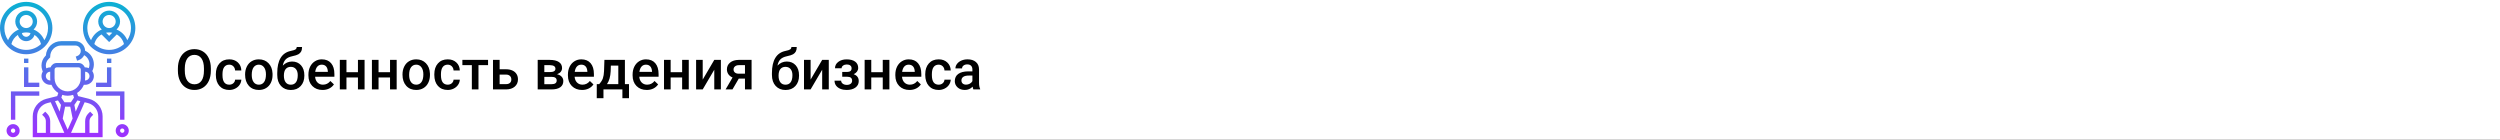
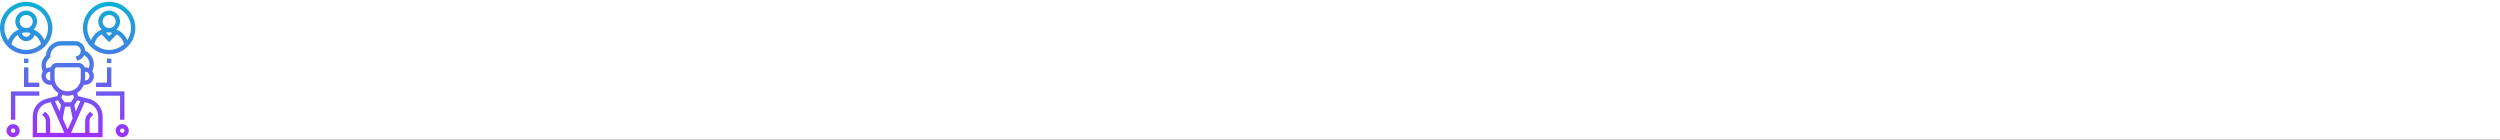
<svg xmlns="http://www.w3.org/2000/svg" width="1342" height="75" viewBox="0 0 1342 75" fill="none">
  <rect x="0" y="0" width="1342" height="75" fill="#333333" stroke="none" />
  <g clip-path="url(#clip0)">
    <rect width="1342" height="75" fill="white" />
-     <path d="M113.189 37.893C113.189 39.982 112.828 41.818 112.105 43.4C111.383 44.973 110.348 46.184 109 47.033C107.662 47.873 106.119 48.293 104.371 48.293C102.643 48.293 101.1 47.873 99.742 47.033C98.394 46.184 97.35 44.977 96.607 43.415C95.875 41.852 95.504 40.051 95.494 38.01V36.809C95.494 34.728 95.86 32.893 96.593 31.301C97.335 29.709 98.375 28.493 99.713 27.653C101.061 26.804 102.604 26.379 104.342 26.379C106.08 26.379 107.618 26.799 108.956 27.639C110.304 28.469 111.344 29.67 112.076 31.242C112.809 32.805 113.18 34.626 113.189 36.706V37.893ZM109.483 36.779C109.483 34.416 109.034 32.605 108.136 31.345C107.247 30.085 105.982 29.455 104.342 29.455C102.74 29.455 101.485 30.085 100.577 31.345C99.679 32.595 99.22 34.367 99.2 36.662V37.893C99.2 40.236 99.654 42.048 100.562 43.327C101.48 44.606 102.75 45.246 104.371 45.246C106.012 45.246 107.271 44.621 108.15 43.371C109.039 42.121 109.483 40.295 109.483 37.893V36.779ZM123.048 45.451C123.937 45.451 124.674 45.192 125.26 44.675C125.846 44.157 126.158 43.518 126.197 42.756H129.552C129.513 43.742 129.205 44.665 128.629 45.524C128.053 46.374 127.271 47.048 126.285 47.546C125.299 48.044 124.234 48.293 123.092 48.293C120.875 48.293 119.117 47.575 117.818 46.14C116.52 44.704 115.87 42.722 115.87 40.192V39.826C115.87 37.414 116.515 35.485 117.804 34.04C119.093 32.585 120.851 31.857 123.077 31.857C124.962 31.857 126.495 32.409 127.677 33.513C128.868 34.606 129.493 36.047 129.552 37.834H126.197C126.158 36.926 125.846 36.179 125.26 35.593C124.684 35.007 123.946 34.714 123.048 34.714C121.896 34.714 121.007 35.134 120.382 35.974C119.757 36.804 119.439 38.068 119.43 39.768V40.339C119.43 42.058 119.737 43.342 120.353 44.191C120.978 45.031 121.876 45.451 123.048 45.451ZM131.573 39.929C131.573 38.376 131.881 36.98 132.496 35.739C133.111 34.489 133.976 33.532 135.089 32.868C136.202 32.194 137.481 31.857 138.927 31.857C141.065 31.857 142.799 32.546 144.127 33.923C145.465 35.3 146.188 37.126 146.295 39.401L146.31 40.236C146.31 41.799 146.007 43.195 145.401 44.426C144.806 45.656 143.946 46.608 142.823 47.282C141.71 47.956 140.421 48.293 138.956 48.293C136.72 48.293 134.928 47.551 133.58 46.066C132.242 44.572 131.573 42.585 131.573 40.105V39.929ZM135.133 40.236C135.133 41.867 135.47 43.147 136.144 44.074C136.817 44.992 137.755 45.451 138.956 45.451C140.157 45.451 141.09 44.982 141.754 44.045C142.428 43.107 142.765 41.735 142.765 39.929C142.765 38.327 142.418 37.058 141.725 36.12C141.041 35.183 140.108 34.714 138.927 34.714C137.765 34.714 136.842 35.178 136.158 36.105C135.475 37.023 135.133 38.4 135.133 40.236ZM156.783 33.029C158.775 33.029 160.372 33.698 161.573 35.036C162.774 36.364 163.375 38.171 163.375 40.456V40.632C163.375 42.917 162.721 44.768 161.412 46.184C160.113 47.6 158.346 48.308 156.109 48.308C153.932 48.308 152.174 47.585 150.836 46.14C149.498 44.694 148.829 42.722 148.829 40.222V39.196C148.829 35.778 149.435 33.073 150.646 31.081C151.856 29.089 153.663 27.844 156.065 27.346C157.413 27.072 158.282 26.784 158.673 26.481C159.073 26.169 159.273 25.749 159.273 25.222H162.145C162.145 26.208 161.983 27.009 161.661 27.624C161.339 28.239 160.846 28.742 160.182 29.133C159.518 29.514 158.375 29.875 156.754 30.217C155.27 30.529 154.137 31.086 153.355 31.887C152.584 32.688 152.066 33.796 151.803 35.212C153.219 33.757 154.879 33.029 156.783 33.029ZM156.08 35.886C154.928 35.886 154.024 36.276 153.37 37.058C152.716 37.829 152.389 39.02 152.389 40.632C152.389 42.155 152.711 43.342 153.355 44.191C154 45.041 154.918 45.466 156.109 45.466C157.291 45.466 158.204 45.041 158.849 44.191C159.503 43.332 159.83 42.043 159.83 40.324C159.83 38.957 159.503 37.878 158.849 37.087C158.204 36.286 157.281 35.886 156.08 35.886ZM173.146 48.293C170.89 48.293 169.059 47.585 167.652 46.169C166.256 44.743 165.558 42.849 165.558 40.485V40.046C165.558 38.464 165.86 37.053 166.466 35.812C167.081 34.562 167.94 33.591 169.044 32.898C170.147 32.204 171.378 31.857 172.735 31.857C174.894 31.857 176.559 32.546 177.73 33.923C178.912 35.3 179.503 37.248 179.503 39.768V41.203H169.146C169.254 42.512 169.688 43.547 170.45 44.309C171.222 45.07 172.188 45.451 173.351 45.451C174.981 45.451 176.31 44.792 177.335 43.474L179.254 45.305C178.619 46.252 177.77 46.989 176.705 47.517C175.65 48.034 174.464 48.293 173.146 48.293ZM172.721 34.714C171.744 34.714 170.953 35.056 170.348 35.739C169.752 36.423 169.371 37.375 169.205 38.596H175.987V38.332C175.909 37.141 175.592 36.242 175.035 35.637C174.479 35.022 173.707 34.714 172.721 34.714ZM195.704 48H192.145V41.599H185.978V48H182.418V32.15H185.978V38.757H192.145V32.15H195.704V48ZM212.931 48H209.371V41.599H203.204V48H199.645V32.15H203.204V38.757H209.371V32.15H212.931V48ZM216.065 39.929C216.065 38.376 216.373 36.98 216.988 35.739C217.604 34.489 218.468 33.532 219.581 32.868C220.694 32.194 221.974 31.857 223.419 31.857C225.558 31.857 227.291 32.546 228.619 33.923C229.957 35.3 230.68 37.126 230.787 39.401L230.802 40.236C230.802 41.799 230.499 43.195 229.894 44.426C229.298 45.656 228.438 46.608 227.315 47.282C226.202 47.956 224.913 48.293 223.448 48.293C221.212 48.293 219.42 47.551 218.072 46.066C216.734 44.572 216.065 42.585 216.065 40.105V39.929ZM219.625 40.236C219.625 41.867 219.962 43.147 220.636 44.074C221.31 44.992 222.247 45.451 223.448 45.451C224.649 45.451 225.582 44.982 226.246 44.045C226.92 43.107 227.257 41.735 227.257 39.929C227.257 38.327 226.91 37.058 226.217 36.12C225.533 35.183 224.601 34.714 223.419 34.714C222.257 34.714 221.334 35.178 220.65 36.105C219.967 37.023 219.625 38.4 219.625 40.236ZM240.323 45.451C241.212 45.451 241.949 45.192 242.535 44.675C243.121 44.157 243.434 43.518 243.473 42.756H246.827C246.788 43.742 246.48 44.665 245.904 45.524C245.328 46.374 244.547 47.048 243.561 47.546C242.574 48.044 241.51 48.293 240.367 48.293C238.15 48.293 236.393 47.575 235.094 46.14C233.795 44.704 233.146 42.722 233.146 40.192V39.826C233.146 37.414 233.79 35.485 235.079 34.04C236.368 32.585 238.126 31.857 240.353 31.857C242.237 31.857 243.771 32.409 244.952 33.513C246.144 34.606 246.769 36.047 246.827 37.834H243.473C243.434 36.926 243.121 36.179 242.535 35.593C241.959 35.007 241.222 34.714 240.323 34.714C239.171 34.714 238.282 35.134 237.657 35.974C237.032 36.804 236.715 38.068 236.705 39.768V40.339C236.705 42.058 237.013 43.342 237.628 44.191C238.253 45.031 239.151 45.451 240.323 45.451ZM261.988 34.977H256.847V48H253.287V34.977H248.204V32.15H261.988V34.977ZM268.199 37.19H271.686C272.984 37.19 274.117 37.414 275.084 37.863C276.051 38.312 276.783 38.942 277.281 39.753C277.789 40.563 278.043 41.506 278.043 42.58C278.043 44.211 277.467 45.52 276.314 46.506C275.162 47.492 273.629 47.99 271.715 48H264.64V32.15H268.199V37.19ZM268.199 40.046V45.158H271.671C272.54 45.158 273.224 44.943 273.722 44.514C274.229 44.074 274.483 43.454 274.483 42.653C274.483 41.852 274.234 41.223 273.736 40.764C273.248 40.295 272.584 40.056 271.744 40.046H268.199ZM288.634 48V32.15H295.064C297.232 32.15 298.883 32.531 300.016 33.293C301.148 34.045 301.715 35.129 301.715 36.545C301.715 37.277 301.485 37.937 301.026 38.523C300.577 39.099 299.908 39.543 299.02 39.855C300.055 40.07 300.875 40.505 301.48 41.159C302.086 41.813 302.389 42.585 302.389 43.474C302.389 44.948 301.842 46.071 300.748 46.843C299.664 47.614 298.102 48 296.061 48H288.634ZM292.193 41.247V45.188H296.09C297.916 45.188 298.829 44.533 298.829 43.225C298.829 41.906 297.901 41.247 296.046 41.247H292.193ZM292.193 38.698H295.123C297.145 38.698 298.155 38.102 298.155 36.911C298.155 35.661 297.198 35.017 295.284 34.977H292.193V38.698ZM312.452 48.293C310.196 48.293 308.365 47.585 306.959 46.169C305.562 44.743 304.864 42.849 304.864 40.485V40.046C304.864 38.464 305.167 37.053 305.772 35.812C306.388 34.562 307.247 33.591 308.351 32.898C309.454 32.204 310.685 31.857 312.042 31.857C314.2 31.857 315.865 32.546 317.037 33.923C318.219 35.3 318.81 37.248 318.81 39.768V41.203H308.453C308.561 42.512 308.995 43.547 309.757 44.309C310.528 45.07 311.495 45.451 312.657 45.451C314.288 45.451 315.616 44.792 316.642 43.474L318.561 45.305C317.926 46.252 317.076 46.989 316.012 47.517C314.957 48.034 313.771 48.293 312.452 48.293ZM312.027 34.714C311.051 34.714 310.26 35.056 309.654 35.739C309.059 36.423 308.678 37.375 308.512 38.596H315.294V38.332C315.216 37.141 314.898 36.242 314.342 35.637C313.785 35.022 313.014 34.714 312.027 34.714ZM321.651 45.158C322.638 44.055 323.297 43.01 323.629 42.023C323.971 41.027 324.176 39.758 324.244 38.215L324.449 32.15H335.45V45.158H337.647V52.717H334.103V48H323.937V52.717H320.333L320.348 45.158H321.651ZM325.826 45.158H331.905V35.212H327.906L327.804 38.244C327.667 41.154 327.008 43.459 325.826 45.158ZM347.169 48.293C344.913 48.293 343.082 47.585 341.676 46.169C340.279 44.743 339.581 42.849 339.581 40.485V40.046C339.581 38.464 339.884 37.053 340.489 35.812C341.104 34.562 341.964 33.591 343.067 32.898C344.171 32.204 345.401 31.857 346.759 31.857C348.917 31.857 350.582 32.546 351.754 33.923C352.936 35.3 353.526 37.248 353.526 39.768V41.203H343.17C343.277 42.512 343.712 43.547 344.474 44.309C345.245 45.07 346.212 45.451 347.374 45.451C349.005 45.451 350.333 44.792 351.358 43.474L353.277 45.305C352.643 46.252 351.793 46.989 350.729 47.517C349.674 48.034 348.487 48.293 347.169 48.293ZM346.744 34.714C345.768 34.714 344.977 35.056 344.371 35.739C343.775 36.423 343.395 37.375 343.229 38.596H350.011V38.332C349.933 37.141 349.615 36.242 349.059 35.637C348.502 35.022 347.73 34.714 346.744 34.714ZM369.728 48H366.168V41.599H360.001V48H356.441V32.15H360.001V38.757H366.168V32.15H369.728V48ZM383.424 32.15H386.969V48H383.424V37.424L377.213 48H373.668V32.15H377.213V42.727L383.424 32.15ZM403.448 32.15V48H399.903V42.185H396.578L393.194 48H389.503L393.238 41.599C392.262 41.188 391.51 40.602 390.982 39.841C390.465 39.079 390.206 38.205 390.206 37.219C390.206 35.744 390.772 34.538 391.905 33.601C393.048 32.653 394.586 32.17 396.52 32.15H403.448ZM393.766 37.307C393.766 37.971 394.01 38.513 394.498 38.933C394.996 39.343 395.631 39.548 396.402 39.548H399.903V34.977H396.622C395.753 34.977 395.06 35.197 394.542 35.637C394.024 36.076 393.766 36.633 393.766 37.307ZM422.33 33.029C424.322 33.029 425.919 33.698 427.12 35.036C428.321 36.364 428.922 38.171 428.922 40.456V40.632C428.922 42.917 428.268 44.768 426.959 46.184C425.66 47.6 423.893 48.308 421.656 48.308C419.479 48.308 417.721 47.585 416.383 46.14C415.045 44.694 414.376 42.722 414.376 40.222V39.196C414.376 35.778 414.981 33.073 416.192 31.081C417.403 29.089 419.21 27.844 421.612 27.346C422.96 27.072 423.829 26.784 424.22 26.481C424.62 26.169 424.82 25.749 424.82 25.222H427.691C427.691 26.208 427.53 27.009 427.208 27.624C426.886 28.239 426.393 28.742 425.729 29.133C425.064 29.514 423.922 29.875 422.301 30.217C420.816 30.529 419.684 31.086 418.902 31.887C418.131 32.688 417.613 33.796 417.35 35.212C418.766 33.757 420.426 33.029 422.33 33.029ZM421.627 35.886C420.475 35.886 419.571 36.276 418.917 37.058C418.263 37.829 417.936 39.02 417.936 40.632C417.936 42.155 418.258 43.342 418.902 44.191C419.547 45.041 420.465 45.466 421.656 45.466C422.838 45.466 423.751 45.041 424.396 44.191C425.05 43.332 425.377 42.043 425.377 40.324C425.377 38.957 425.05 37.878 424.396 37.087C423.751 36.286 422.828 35.886 421.627 35.886ZM441.344 32.15H444.889V48H441.344V37.424L435.133 48H431.588V32.15H435.133V42.727L441.344 32.15ZM460.68 36.486C460.68 37.19 460.465 37.839 460.035 38.435C459.615 39.02 459.02 39.489 458.248 39.841C460.064 40.476 460.973 41.701 460.973 43.518C460.973 44.973 460.382 46.135 459.2 47.004C458.019 47.863 456.437 48.293 454.454 48.293C453.243 48.293 452.14 48.093 451.144 47.692C450.147 47.282 449.371 46.706 448.814 45.964C448.258 45.212 447.979 44.323 447.979 43.298H451.524C451.524 43.942 451.812 44.484 452.389 44.924C452.965 45.353 453.692 45.568 454.571 45.568C455.44 45.568 456.129 45.368 456.637 44.968C457.154 44.558 457.413 44.025 457.413 43.371C457.413 42.6 457.188 42.043 456.739 41.701C456.29 41.359 455.597 41.188 454.659 41.188H452.11V38.625H454.747C456.339 38.605 457.135 37.951 457.135 36.662C457.135 36.018 456.905 35.515 456.446 35.153C455.987 34.792 455.357 34.611 454.557 34.611C453.775 34.611 453.116 34.807 452.579 35.197C452.042 35.578 451.773 36.062 451.773 36.648H448.229C448.229 35.251 448.814 34.108 449.986 33.22C451.158 32.321 452.647 31.872 454.454 31.872C456.417 31.872 457.945 32.273 459.039 33.073C460.133 33.874 460.68 35.012 460.68 36.486ZM477.423 48H473.863V41.599H467.696V48H464.137V32.15H467.696V38.757H473.863V32.15H477.423V48ZM488.204 48.293C485.948 48.293 484.117 47.585 482.711 46.169C481.314 44.743 480.616 42.849 480.616 40.485V40.046C480.616 38.464 480.919 37.053 481.524 35.812C482.14 34.562 482.999 33.591 484.103 32.898C485.206 32.204 486.437 31.857 487.794 31.857C489.952 31.857 491.617 32.546 492.789 33.923C493.971 35.3 494.562 37.248 494.562 39.768V41.203H484.205C484.312 42.512 484.747 43.547 485.509 44.309C486.28 45.07 487.247 45.451 488.409 45.451C490.04 45.451 491.368 44.792 492.394 43.474L494.312 45.305C493.678 46.252 492.828 46.989 491.764 47.517C490.709 48.034 489.522 48.293 488.204 48.293ZM487.779 34.714C486.803 34.714 486.012 35.056 485.406 35.739C484.811 36.423 484.43 37.375 484.264 38.596H491.046V38.332C490.968 37.141 490.65 36.242 490.094 35.637C489.537 35.022 488.766 34.714 487.779 34.714ZM503.849 45.451C504.737 45.451 505.475 45.192 506.061 44.675C506.646 44.157 506.959 43.518 506.998 42.756H510.353C510.313 43.742 510.006 44.665 509.43 45.524C508.854 46.374 508.072 47.048 507.086 47.546C506.1 48.044 505.035 48.293 503.893 48.293C501.676 48.293 499.918 47.575 498.619 46.14C497.32 44.704 496.671 42.722 496.671 40.192V39.826C496.671 37.414 497.315 35.485 498.604 34.04C499.894 32.585 501.651 31.857 503.878 31.857C505.763 31.857 507.296 32.409 508.478 33.513C509.669 34.606 510.294 36.047 510.353 37.834H506.998C506.959 36.926 506.646 36.179 506.061 35.593C505.484 35.007 504.747 34.714 503.849 34.714C502.696 34.714 501.808 35.134 501.183 35.974C500.558 36.804 500.24 38.068 500.23 39.768V40.339C500.23 42.058 500.538 43.342 501.153 44.191C501.778 45.031 502.677 45.451 503.849 45.451ZM522.511 48C522.354 47.697 522.218 47.204 522.101 46.52C520.968 47.702 519.581 48.293 517.94 48.293C516.349 48.293 515.05 47.839 514.044 46.931C513.038 46.023 512.535 44.899 512.535 43.562C512.535 41.872 513.16 40.578 514.41 39.68C515.67 38.772 517.467 38.317 519.801 38.317H521.983V37.277C521.983 36.457 521.754 35.803 521.295 35.315C520.836 34.816 520.138 34.567 519.2 34.567C518.39 34.567 517.726 34.773 517.208 35.183C516.69 35.583 516.432 36.096 516.432 36.721H512.872C512.872 35.852 513.16 35.041 513.736 34.289C514.312 33.527 515.094 32.932 516.08 32.502C517.076 32.072 518.185 31.857 519.405 31.857C521.261 31.857 522.74 32.326 523.844 33.264C524.947 34.191 525.514 35.5 525.543 37.19V44.338C525.543 45.764 525.743 46.901 526.144 47.751V48H522.511ZM518.6 45.437C519.303 45.437 519.962 45.266 520.577 44.924C521.202 44.582 521.671 44.123 521.983 43.547V40.559H520.064C518.746 40.559 517.755 40.788 517.091 41.247C516.427 41.706 516.095 42.355 516.095 43.195C516.095 43.879 516.319 44.426 516.769 44.836C517.228 45.236 517.838 45.437 518.6 45.437Z" fill="black" />
    <path d="M50.391 34.537C50.391 31.476 48.689 28.722 45.95 27.352L45.69 27.222C45.619 24.384 43.3 22.094 40.445 22.094H32.812C28.457 22.094 24.884 25.505 24.625 29.797L24.396 30.025C23.023 31.398 22.266 33.224 22.266 35.166C22.266 35.95 22.391 36.723 22.638 37.465L22.958 38.424C22.528 39.133 22.266 39.956 22.266 40.844C22.266 43.429 24.368 45.531 26.953 45.531H27.643C28.379 47.341 29.664 48.866 31.29 49.908L30.732 51.582L24.914 53.037C22.762 53.574 20.845 54.846 19.516 56.621C18.266 58.286 17.578 60.35 17.578 62.431V73.656H55.078V62.431C55.078 60.35 54.39 58.286 53.141 56.622C51.811 54.846 49.894 53.574 47.743 53.037L41.925 51.582L41.367 49.908C42.994 48.866 44.278 47.341 45.014 45.531H45.703C48.288 45.531 50.391 43.429 50.391 40.844C50.391 39.842 50.068 38.916 49.531 38.153L49.542 38.129C50.098 37.018 50.391 35.777 50.391 34.537V34.537ZM26.052 31.683L26.953 30.782V30.297C26.953 27.066 29.582 24.438 32.812 24.438H40.445C42.052 24.438 43.359 25.745 43.359 27.352C43.359 28.608 42.558 29.719 41.368 30.115L40.647 30.355L41.386 32.58L42.109 32.338C43.496 31.875 44.583 30.873 45.184 29.614C46.953 30.627 48.047 32.478 48.047 34.535C48.047 35.237 47.909 35.938 47.654 36.593C47.058 36.32 46.402 36.156 45.703 36.156H45.487C45.002 34.796 43.713 33.812 42.188 33.812H30.469C28.943 33.812 27.654 34.796 27.169 36.156H26.953C26.193 36.156 25.485 36.355 24.85 36.678C24.693 36.189 24.609 35.682 24.609 35.166C24.609 33.85 25.122 32.614 26.052 31.683ZM26.953 43.188C25.66 43.188 24.609 42.136 24.609 40.844C24.609 39.551 25.66 38.5 26.953 38.5V42.016C26.953 42.413 26.986 42.803 27.034 43.188H26.953ZM40.634 59.911L39.916 56.324L41.532 53.9L43.129 54.298L40.634 59.911ZM37.711 57.25L38.985 63.619L36.328 69.598L33.67 63.619L34.945 57.25H37.711ZM32.023 59.911L29.528 54.299L31.124 53.901L32.74 56.325L32.023 59.911ZM19.922 62.431C19.922 60.852 20.443 59.289 21.39 58.027C22.398 56.683 23.852 55.717 25.481 55.31L27.219 54.876L34.525 71.312H26.953V65.051C26.953 63.486 26.343 62.014 25.236 60.907L24.266 59.937L22.609 61.594L23.579 62.565C24.243 63.229 24.609 64.111 24.609 65.051V71.312H19.922V62.431ZM51.266 58.028C52.213 59.289 52.734 60.852 52.734 62.431V71.312H48.047V65.051C48.047 64.111 48.413 63.228 49.077 62.565L50.047 61.594L48.39 59.937L47.42 60.907C46.314 62.014 45.703 63.486 45.703 65.051V71.312H38.132L45.437 54.876L47.175 55.31C48.804 55.717 50.258 56.683 51.266 58.028V58.028ZM39.723 52.389L38.045 54.906H34.611L32.933 52.389L33.422 50.923C34.338 51.223 35.313 51.391 36.328 51.391C37.343 51.391 38.318 51.223 39.234 50.924L39.723 52.389ZM43.359 42.016C43.359 45.893 40.206 49.047 36.328 49.047C32.45 49.047 29.297 45.893 29.297 42.016V37.328C29.297 36.681 29.822 36.156 30.469 36.156H42.188C42.834 36.156 43.359 36.681 43.359 37.328V42.016ZM45.703 43.188H45.622C45.67 42.803 45.703 42.413 45.703 42.016V38.5C46.996 38.5 48.047 39.551 48.047 40.844C48.047 42.136 46.996 43.188 45.703 43.188ZM58.594 1C50.84 1 44.531 7.308 44.531 15.062C44.531 22.817 50.84 29.125 58.594 29.125C66.348 29.125 72.656 22.817 72.656 15.062C72.656 7.308 66.348 1 58.594 1ZM50.643 23.646C51.188 21.416 52.61 19.582 54.507 18.494L58.594 22.579L62.68 18.493C64.577 19.582 66.001 21.415 66.545 23.645C64.453 25.585 61.664 26.781 58.594 26.781C55.523 26.781 52.734 25.585 50.643 23.646V23.646ZM55.078 11.547C55.078 9.609 56.656 8.031 58.594 8.031C60.532 8.031 62.109 9.609 62.109 11.547C62.109 13.485 60.532 15.062 58.594 15.062C56.656 15.062 55.078 13.485 55.078 11.547ZM58.594 17.406C59.169 17.406 59.73 17.472 60.274 17.584L58.594 19.265L56.913 17.584C57.457 17.472 58.018 17.406 58.594 17.406ZM68.326 21.581C67.245 18.945 65.153 16.887 62.555 15.837C63.714 14.766 64.453 13.246 64.453 11.547C64.453 8.316 61.825 5.688 58.594 5.688C55.363 5.688 52.734 8.316 52.734 11.547C52.734 13.246 53.474 14.766 54.633 15.837C52.034 16.887 49.943 18.944 48.861 21.581C47.609 19.715 46.875 17.473 46.875 15.062C46.875 8.601 52.132 3.344 58.594 3.344C65.055 3.344 70.312 8.601 70.312 15.062C70.312 17.473 69.579 19.715 68.326 21.581ZM14.062 1C6.308 1 0 7.308 0 15.062C0 22.817 6.308 29.125 14.062 29.125C21.817 29.125 28.125 22.817 28.125 15.062C28.125 7.308 21.817 1 14.062 1ZM6.111 23.646C6.618 21.572 7.888 19.844 9.591 18.736C10.167 20.67 11.943 22.094 14.062 22.094C16.182 22.094 17.958 20.67 18.534 18.735C20.237 19.844 21.506 21.571 22.014 23.645C19.922 25.585 17.133 26.781 14.062 26.781C10.992 26.781 8.203 25.585 6.111 23.646ZM10.547 11.547C10.547 9.609 12.124 8.031 14.062 8.031C16.001 8.031 17.578 9.609 17.578 11.547C17.578 13.485 16.001 15.062 14.062 15.062C12.124 15.062 10.547 13.485 10.547 11.547ZM16.372 17.739C16.209 18.873 15.24 19.75 14.062 19.75C12.885 19.75 11.916 18.873 11.753 17.739C12.488 17.525 13.262 17.406 14.062 17.406C14.863 17.406 15.637 17.525 16.372 17.739V17.739ZM23.795 21.581C22.713 18.945 20.622 16.887 18.023 15.837C19.182 14.766 19.922 13.246 19.922 11.547C19.922 8.316 17.293 5.688 14.062 5.688C10.832 5.688 8.203 8.316 8.203 11.547C8.203 13.246 8.943 14.766 10.102 15.837C7.502 16.887 5.412 18.944 4.33 21.581C3.077 19.715 2.344 17.473 2.344 15.062C2.344 8.601 7.601 3.344 14.062 3.344C20.524 3.344 25.781 8.601 25.781 15.062C25.781 17.473 25.048 19.715 23.795 21.581ZM59.766 33.812H57.422V31.469H59.766V33.812ZM57.422 36.156H59.766V46.703H51.562V44.359H57.422V36.156ZM51.562 49.047H66.797V64.281H64.453V51.391H51.562V49.047ZM62.109 70.141C62.109 72.079 63.687 73.656 65.625 73.656C67.563 73.656 69.141 72.079 69.141 70.141C69.141 68.202 67.563 66.625 65.625 66.625C63.687 66.625 62.109 68.202 62.109 70.141ZM66.797 70.141C66.797 70.787 66.272 71.312 65.625 71.312C64.978 71.312 64.453 70.787 64.453 70.141C64.453 69.494 64.978 68.969 65.625 68.969C66.272 68.969 66.797 69.494 66.797 70.141ZM15.234 33.812H12.891V31.469H15.234V33.812ZM12.891 36.156H15.234V44.359H21.094V46.703H12.891V36.156ZM21.094 51.391H8.203V64.281H5.859V49.047H21.094V51.391ZM3.516 70.141C3.516 72.079 5.093 73.656 7.031 73.656C8.97 73.656 10.547 72.079 10.547 70.141C10.547 68.202 8.97 66.625 7.031 66.625C5.093 66.625 3.516 68.202 3.516 70.141ZM8.203 70.141C8.203 70.787 7.678 71.312 7.031 71.312C6.384 71.312 5.859 70.787 5.859 70.141C5.859 69.494 6.384 68.969 7.031 68.969C7.678 68.969 8.203 69.494 8.203 70.141Z" fill="url(#paint0_linear)" />
  </g>
  <defs>
    <linearGradient id="paint0_linear" x1="36.328" y1="73.656" x2="36.328" y2="1" gradientUnits="userSpaceOnUse">
      <stop stop-color="#9F2FFF" />
      <stop offset="1" stop-color="#0BB1D3" />
    </linearGradient>
    <clipPath id="clip0">
      <rect width="1342" height="75" fill="white" />
    </clipPath>
  </defs>
</svg>